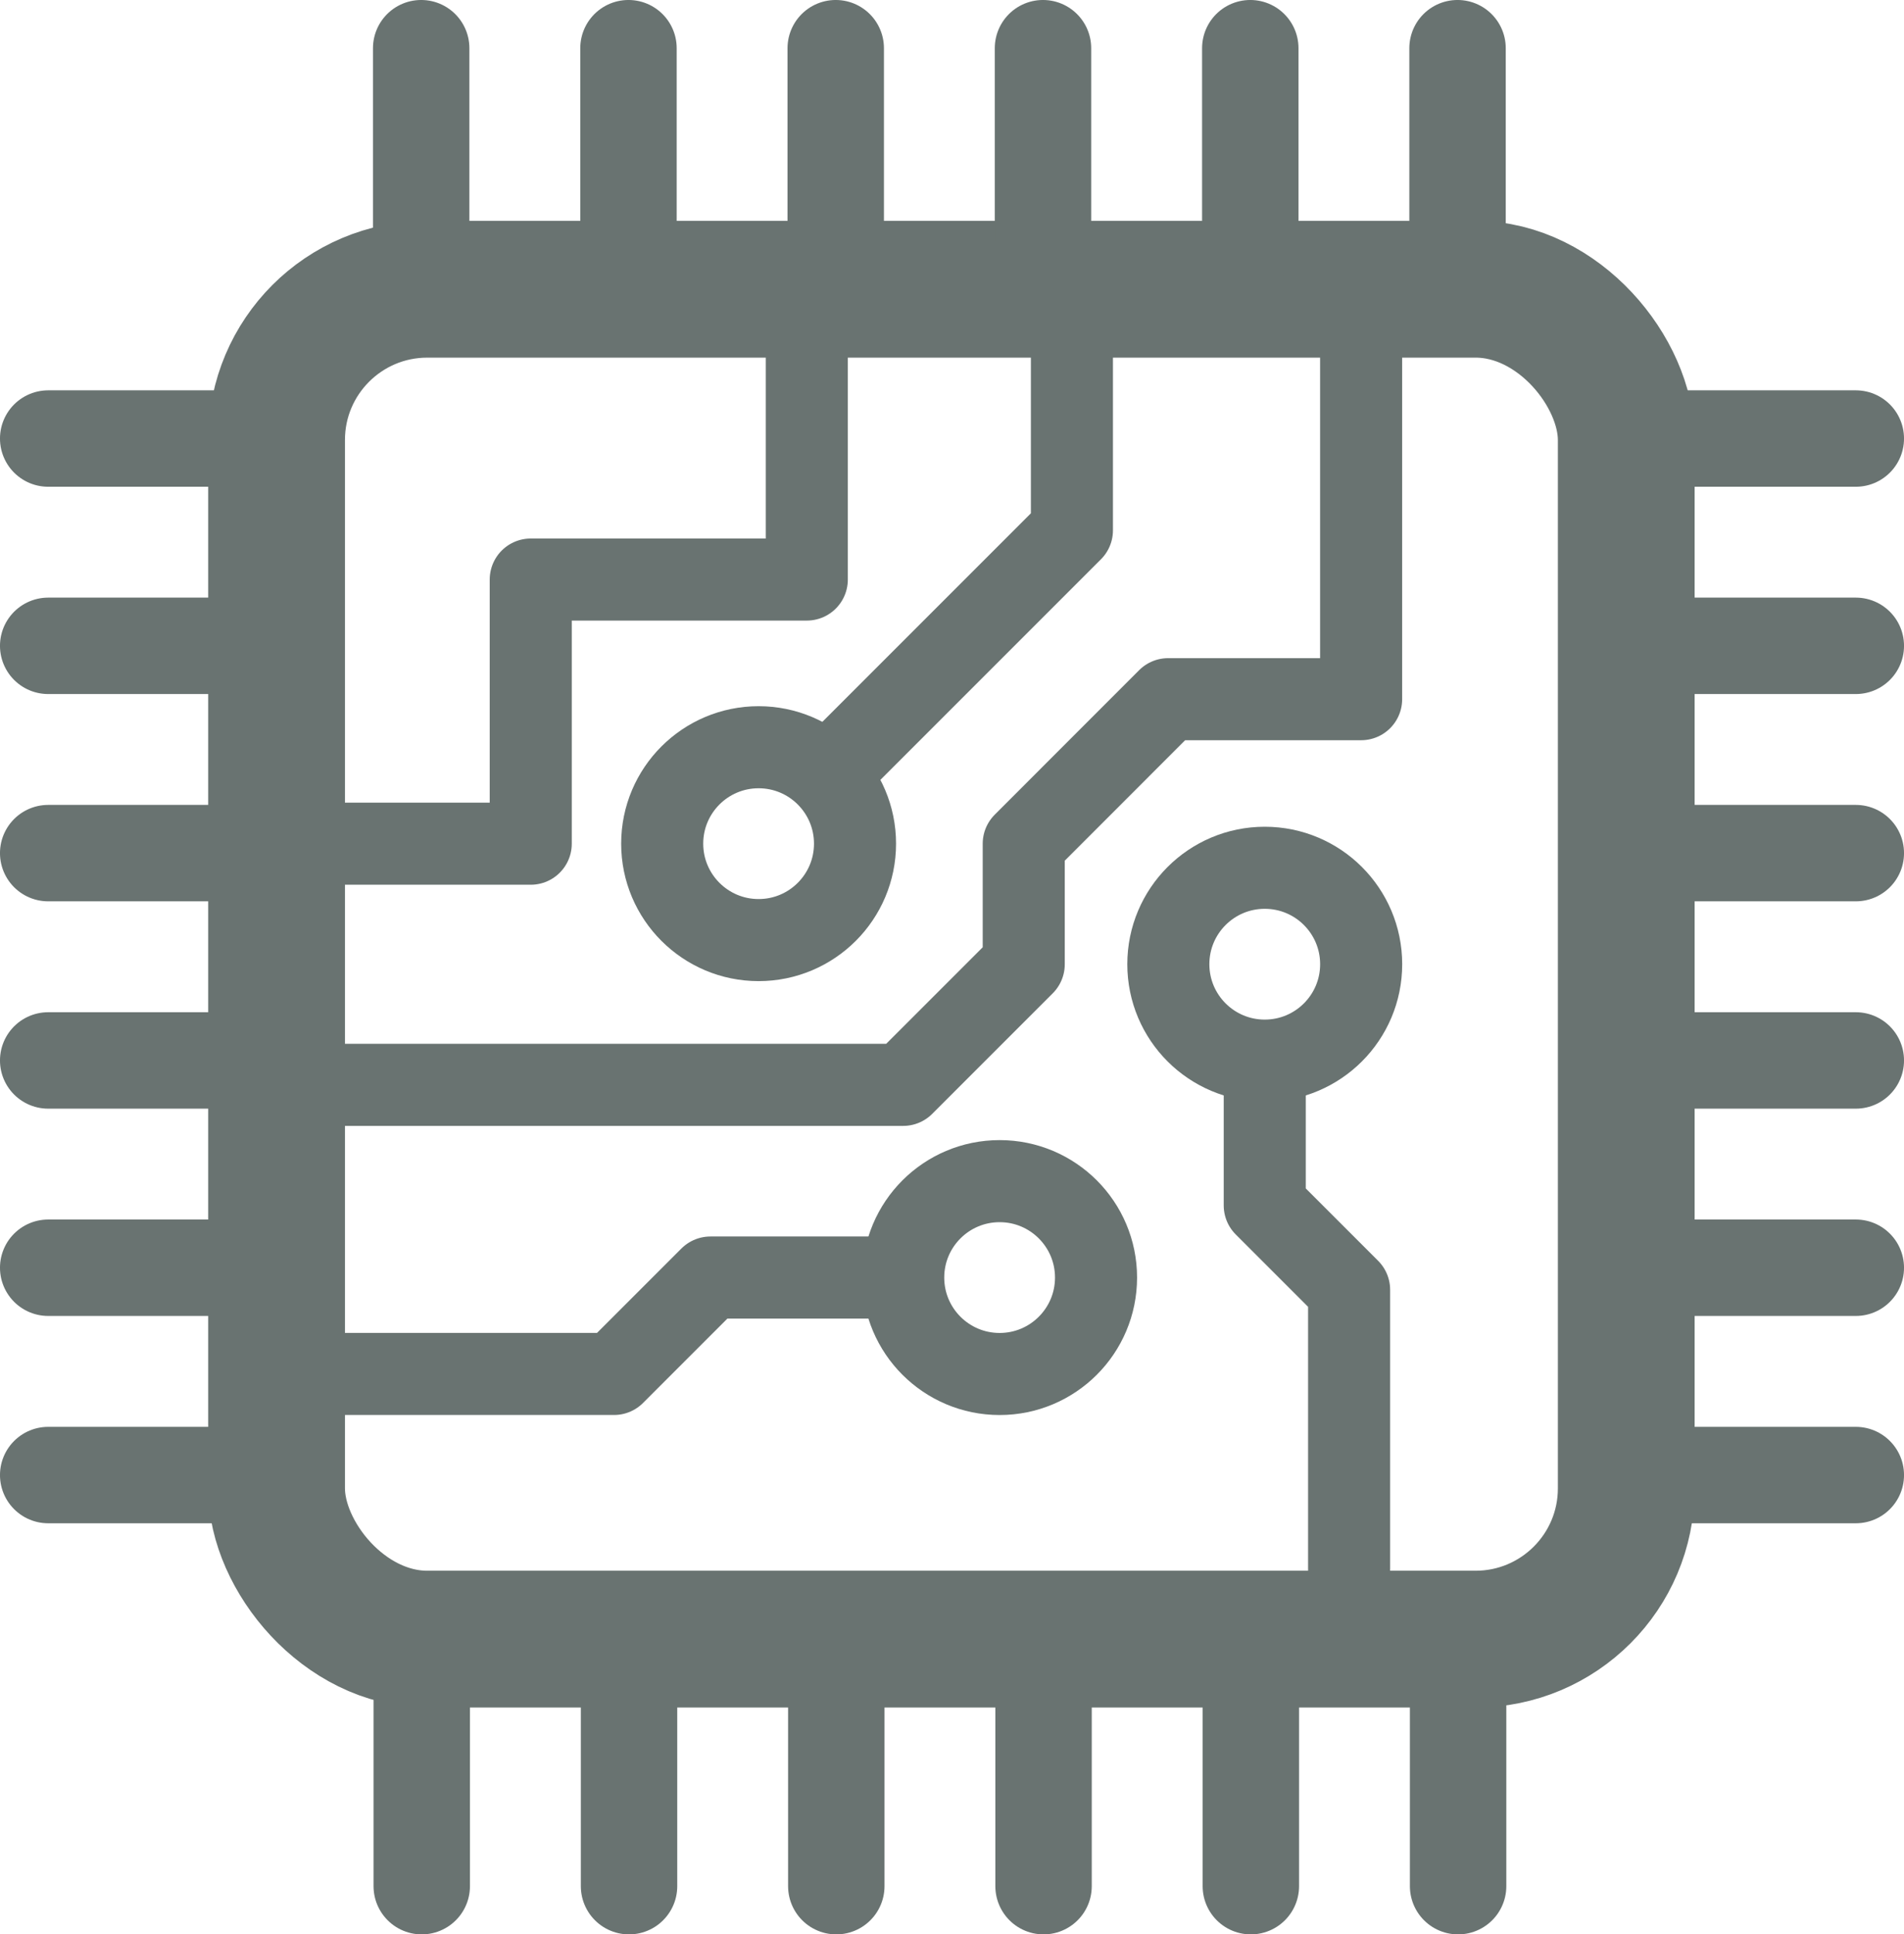
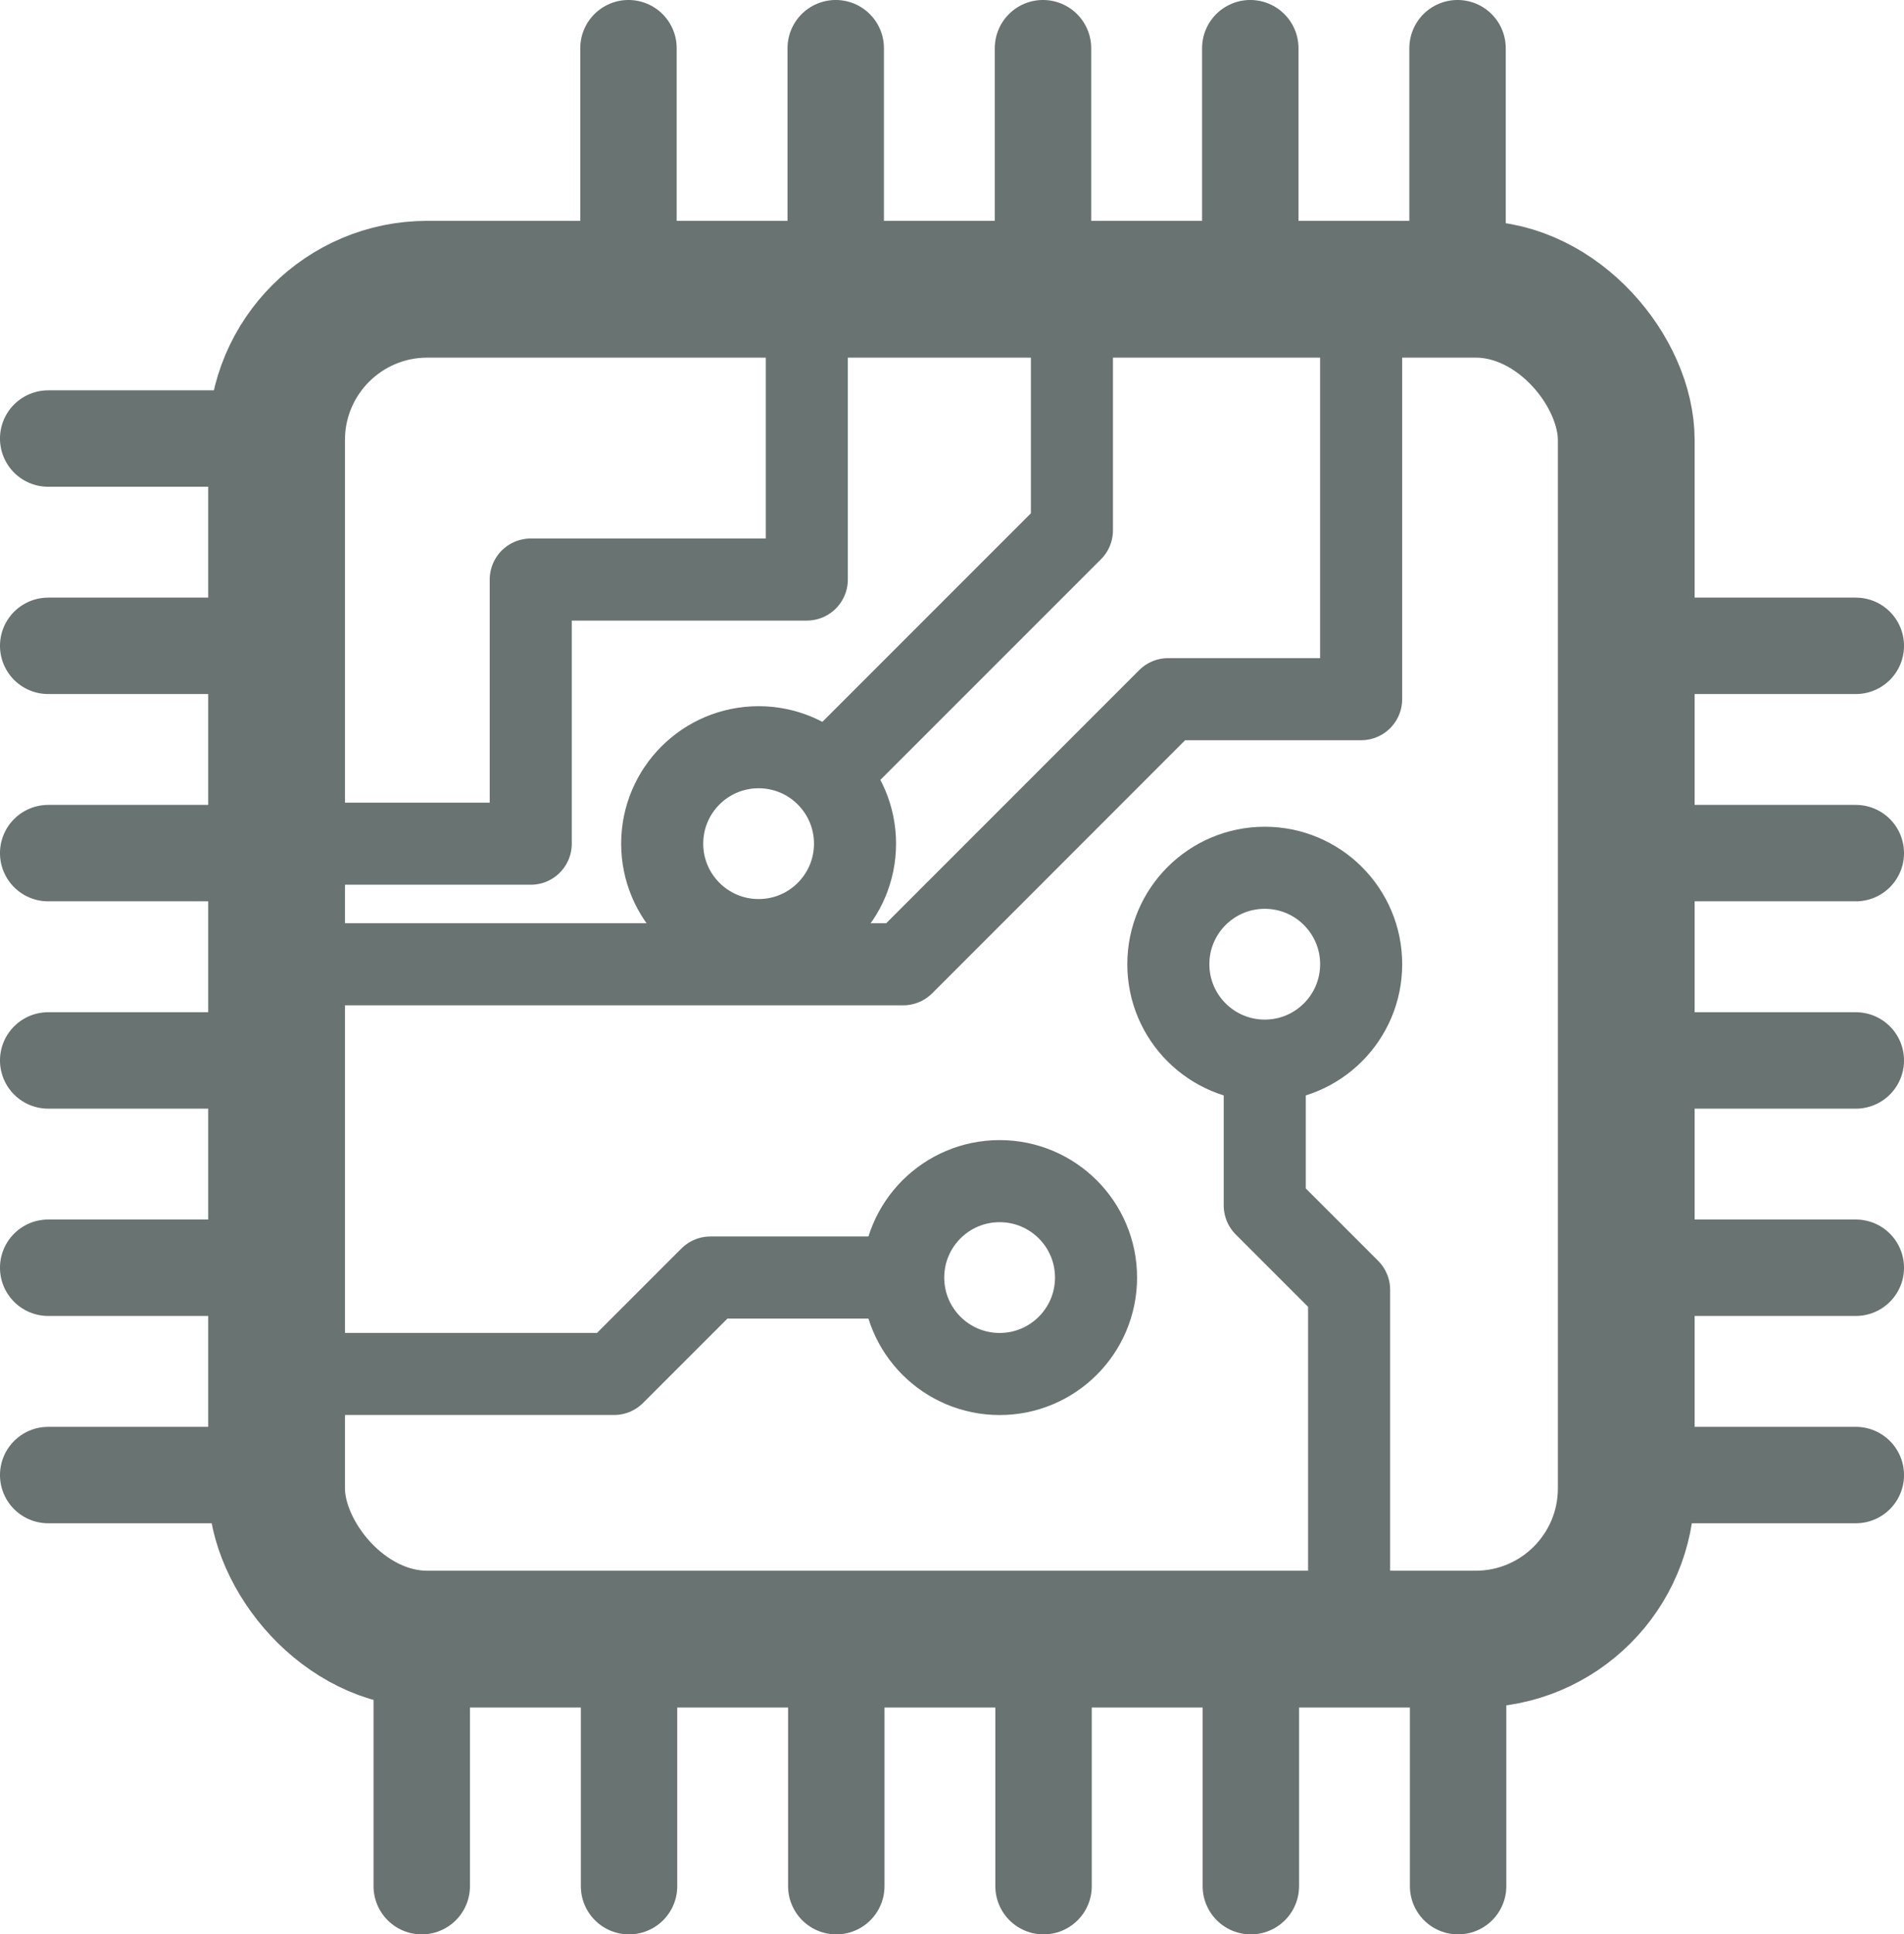
<svg xmlns="http://www.w3.org/2000/svg" width="50.536" height="51.334" viewBox="0 0 50.536 51.334">
  <g id="Raggruppa_30" data-name="Raggruppa 30" transform="translate(-2648.995 -536.383)">
    <g id="Raggruppa_846" data-name="Raggruppa 846" transform="translate(2557.2 108.773)">
      <g id="Raggruppa_845" data-name="Raggruppa 845">
        <g id="Raggruppa_844" data-name="Raggruppa 844">
          <rect id="Rettangolo_356" data-name="Rettangolo 356" width="35.823" height="35.823" rx="4" transform="translate(99.136 435.286)" fill="none" stroke="#697371" stroke-miterlimit="10" stroke-width="3.63" />
          <g id="Raggruppa_840" data-name="Raggruppa 840">
-             <line id="Linea_33" data-name="Linea 33" y2="5.118" transform="translate(102.974 428.889)" fill="none" stroke="#697371" stroke-linecap="round" stroke-miterlimit="10" stroke-width="2.559" />
            <line id="Linea_34" data-name="Linea 34" y2="5.118" transform="translate(108.476 428.889)" fill="none" stroke="#697371" stroke-linecap="round" stroke-miterlimit="10" stroke-width="2.559" />
            <line id="Linea_35" data-name="Linea 35" y2="5.118" transform="translate(113.977 428.889)" fill="none" stroke="#697371" stroke-linecap="round" stroke-miterlimit="10" stroke-width="2.559" />
            <line id="Linea_36" data-name="Linea 36" y2="5.118" transform="translate(119.478 428.889)" fill="none" stroke="#697371" stroke-linecap="round" stroke-miterlimit="10" stroke-width="2.559" />
            <line id="Linea_37" data-name="Linea 37" y2="5.118" transform="translate(124.98 428.889)" fill="none" stroke="#697371" stroke-linecap="round" stroke-miterlimit="10" stroke-width="2.559" />
            <line id="Linea_38" data-name="Linea 38" y2="5.118" transform="translate(130.481 428.889)" fill="none" stroke="#697371" stroke-linecap="round" stroke-miterlimit="10" stroke-width="2.559" />
          </g>
          <g id="Raggruppa_841" data-name="Raggruppa 841">
-             <line id="Linea_39" data-name="Linea 39" x1="5.118" transform="translate(135.934 439.248)" fill="none" stroke="#697371" stroke-linecap="round" stroke-miterlimit="10" stroke-width="2.559" />
            <line id="Linea_40" data-name="Linea 40" x1="5.118" transform="translate(135.934 444.749)" fill="none" stroke="#697371" stroke-linecap="round" stroke-miterlimit="10" stroke-width="2.559" />
            <line id="Linea_41" data-name="Linea 41" x1="5.118" transform="translate(135.934 450.25)" fill="none" stroke="#697371" stroke-linecap="round" stroke-miterlimit="10" stroke-width="2.559" />
            <line id="Linea_42" data-name="Linea 42" x1="5.118" transform="translate(135.934 455.752)" fill="none" stroke="#697371" stroke-linecap="round" stroke-miterlimit="10" stroke-width="2.559" />
            <line id="Linea_43" data-name="Linea 43" x1="5.118" transform="translate(135.934 461.253)" fill="none" stroke="#697371" stroke-linecap="round" stroke-miterlimit="10" stroke-width="2.559" />
            <line id="Linea_44" data-name="Linea 44" x1="5.118" transform="translate(135.934 466.755)" fill="none" stroke="#697371" stroke-linecap="round" stroke-miterlimit="10" stroke-width="2.559" />
          </g>
          <g id="Raggruppa_842" data-name="Raggruppa 842">
            <line id="Linea_45" data-name="Linea 45" x1="5.118" transform="translate(93.074 439.248)" fill="none" stroke="#697371" stroke-linecap="round" stroke-miterlimit="10" stroke-width="2.559" />
            <line id="Linea_46" data-name="Linea 46" x1="5.118" transform="translate(93.074 444.749)" fill="none" stroke="#697371" stroke-linecap="round" stroke-miterlimit="10" stroke-width="2.559" />
            <line id="Linea_47" data-name="Linea 47" x1="5.118" transform="translate(93.074 450.25)" fill="none" stroke="#697371" stroke-linecap="round" stroke-miterlimit="10" stroke-width="2.559" />
            <line id="Linea_48" data-name="Linea 48" x1="5.118" transform="translate(93.074 455.752)" fill="none" stroke="#697371" stroke-linecap="round" stroke-miterlimit="10" stroke-width="2.559" />
            <line id="Linea_49" data-name="Linea 49" x1="5.118" transform="translate(93.074 461.253)" fill="none" stroke="#697371" stroke-linecap="round" stroke-miterlimit="10" stroke-width="2.559" />
            <line id="Linea_50" data-name="Linea 50" x1="5.118" transform="translate(93.074 466.755)" fill="none" stroke="#697371" stroke-linecap="round" stroke-miterlimit="10" stroke-width="2.559" />
          </g>
          <g id="Raggruppa_843" data-name="Raggruppa 843">
            <line id="Linea_51" data-name="Linea 51" y2="5.118" transform="translate(102.989 472.547)" fill="none" stroke="#697371" stroke-linecap="round" stroke-miterlimit="10" stroke-width="2.559" />
            <line id="Linea_52" data-name="Linea 52" y2="5.118" transform="translate(108.491 472.547)" fill="none" stroke="#697371" stroke-linecap="round" stroke-miterlimit="10" stroke-width="2.559" />
            <line id="Linea_53" data-name="Linea 53" y2="5.118" transform="translate(113.992 472.547)" fill="none" stroke="#697371" stroke-linecap="round" stroke-miterlimit="10" stroke-width="2.559" />
            <line id="Linea_54" data-name="Linea 54" y2="5.118" transform="translate(119.493 472.547)" fill="none" stroke="#697371" stroke-linecap="round" stroke-miterlimit="10" stroke-width="2.559" />
            <line id="Linea_55" data-name="Linea 55" y2="5.118" transform="translate(124.995 472.547)" fill="none" stroke="#697371" stroke-linecap="round" stroke-miterlimit="10" stroke-width="2.559" />
            <line id="Linea_56" data-name="Linea 56" y2="5.118" transform="translate(130.496 472.547)" fill="none" stroke="#697371" stroke-linecap="round" stroke-miterlimit="10" stroke-width="2.559" />
          </g>
          <path id="Tracciato_907" data-name="Tracciato 907" d="M99.776,450h6.106V442.99h7.327v-6.425" fill="none" stroke="#697371" stroke-linecap="round" stroke-linejoin="round" stroke-width="2.178" />
          <path id="Tracciato_908" data-name="Tracciato 908" d="M120.246,436.565v5.118l-6.4,6.4" fill="none" stroke="#697371" stroke-linecap="round" stroke-linejoin="round" stroke-width="2.178" />
-           <path id="Tracciato_909" data-name="Tracciato 909" d="M127.922,436.565v9.6H122.8L118.967,450v3.2l-3.2,3.2H100.415" fill="none" stroke="#697371" stroke-linecap="round" stroke-linejoin="round" stroke-width="2.178" />
+           <path id="Tracciato_909" data-name="Tracciato 909" d="M127.922,436.565v9.6H122.8L118.967,450l-3.2,3.2H100.415" fill="none" stroke="#697371" stroke-linecap="round" stroke-linejoin="round" stroke-width="2.178" />
          <path id="Tracciato_910" data-name="Tracciato 910" d="M125.364,456.4" fill="none" stroke="#697371" stroke-linecap="round" stroke-linejoin="round" stroke-width="1.194" />
          <path id="Tracciato_911" data-name="Tracciato 911" d="M125.364,456.4v3.2l2.239,2.239v8.636" fill="none" stroke="#697371" stroke-linecap="round" stroke-linejoin="round" stroke-width="2.178" />
          <path id="Tracciato_912" data-name="Tracciato 912" d="M99.776,464.072h8.316l2.559-2.559h4.478" fill="none" stroke="#697371" stroke-linecap="round" stroke-linejoin="round" stroke-width="2.178" />
          <circle id="Ellisse_8" data-name="Ellisse 8" cx="2.559" cy="2.559" r="2.559" transform="translate(109.371 447.44)" fill="none" stroke="#697371" stroke-linecap="round" stroke-linejoin="round" stroke-width="2.178" />
          <circle id="Ellisse_9" data-name="Ellisse 9" cx="2.559" cy="2.559" r="2.559" transform="translate(122.805 450.639)" fill="none" stroke="#697371" stroke-linecap="round" stroke-linejoin="round" stroke-width="2.178" />
          <circle id="Ellisse_10" data-name="Ellisse 10" cx="2.559" cy="2.559" r="2.559" transform="translate(115.768 458.955)" fill="none" stroke="#697371" stroke-linecap="round" stroke-linejoin="round" stroke-width="2.178" />
        </g>
      </g>
    </g>
  </g>
</svg>